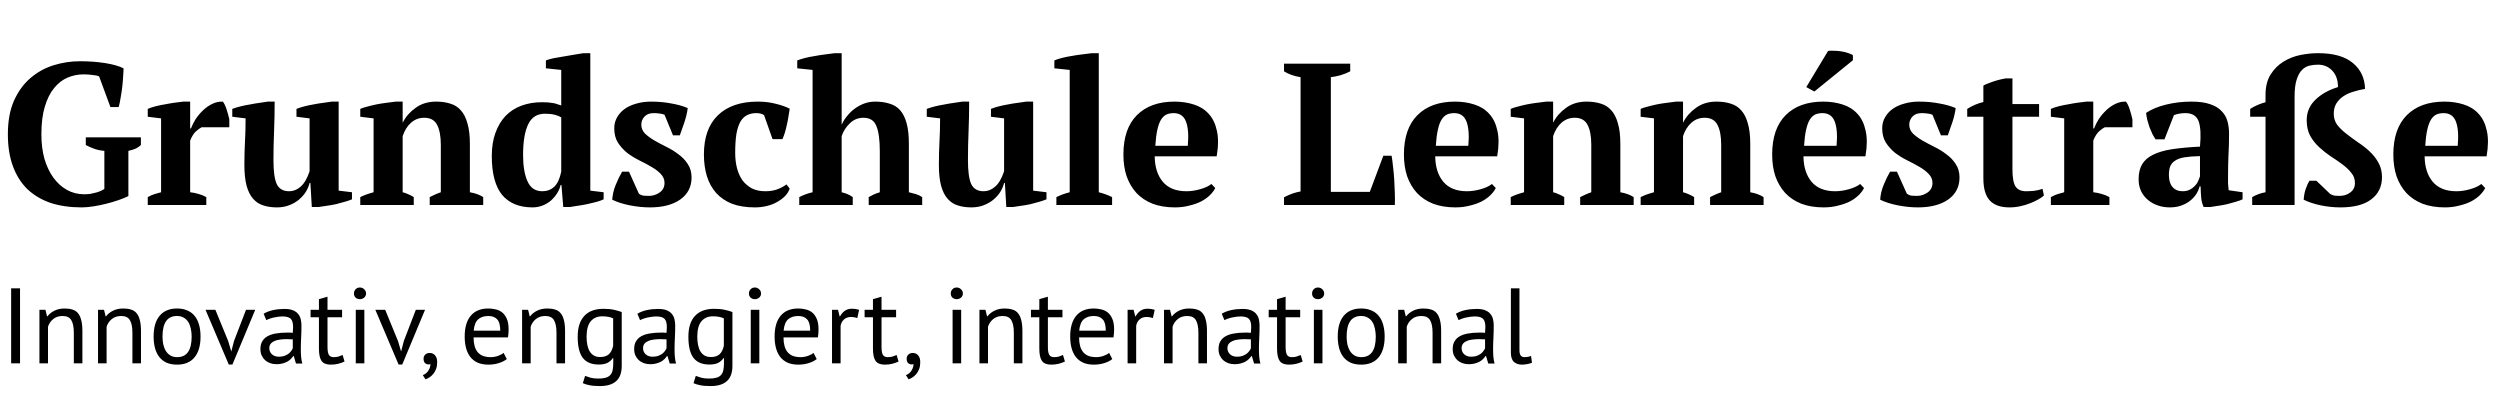
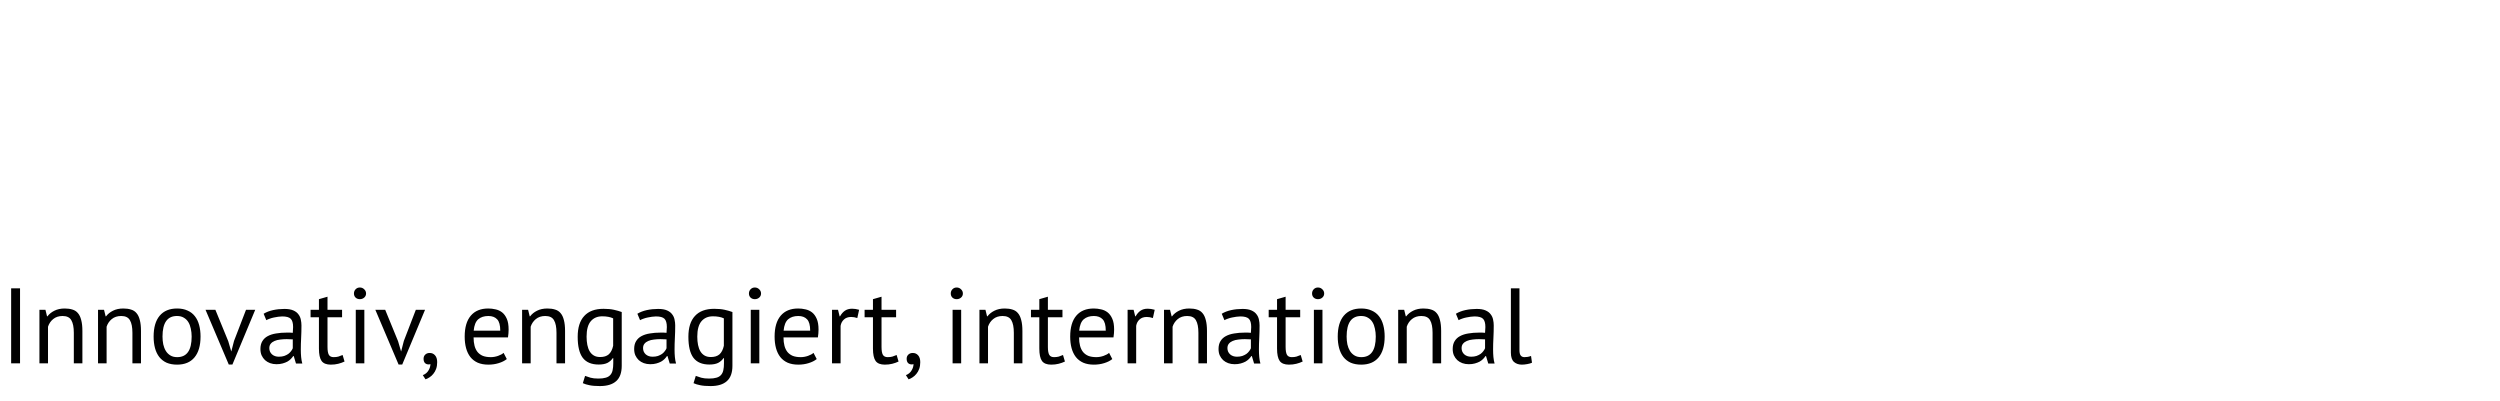
<svg xmlns="http://www.w3.org/2000/svg" width="805" height="129" viewBox="0 0 805 129" fill="none">
-   <path d="M41.34 63.14C40.473 63.573 39.412 64.007 38.155 64.44C36.898 64.873 35.577 65.263 34.19 65.61C32.803 65.957 31.417 66.238 30.03 66.455C28.643 66.672 27.408 66.78 26.325 66.78C22.598 66.78 19.262 66.303 16.315 65.35C13.412 64.353 10.92 62.88 8.84 60.93C6.803 58.937 5.243 56.467 4.16 53.52C3.077 50.573 2.535 47.15 2.535 43.25C2.535 39.003 3.185 35.407 4.485 32.46C5.828 29.47 7.583 27.043 9.75 25.18C11.96 23.273 14.452 21.887 17.225 21.02C19.998 20.153 22.837 19.72 25.74 19.72C28.6 19.72 31.287 19.915 33.8 20.305C36.313 20.695 38.307 21.258 39.78 21.995C39.78 22.645 39.737 23.49 39.65 24.53C39.607 25.527 39.52 26.61 39.39 27.78C39.26 28.95 39.087 30.12 38.87 31.29C38.697 32.46 38.48 33.522 38.22 34.475H35.555L31.915 24.595C31.438 24.378 30.723 24.227 29.77 24.14C28.817 24.01 27.863 23.945 26.91 23.945C25.133 23.945 23.422 24.292 21.775 24.985C20.128 25.678 18.677 26.805 17.42 28.365C16.163 29.882 15.167 31.875 14.43 34.345C13.693 36.772 13.325 39.74 13.325 43.25C13.325 46.11 13.65 48.732 14.3 51.115C14.993 53.455 15.947 55.47 17.16 57.16C18.373 58.85 19.825 60.172 21.515 61.125C23.205 62.078 25.068 62.555 27.105 62.555C27.755 62.555 28.427 62.512 29.12 62.425C29.813 62.295 30.463 62.143 31.07 61.97C31.677 61.797 32.197 61.602 32.63 61.385C33.107 61.168 33.432 60.973 33.605 60.8V48.58C32.478 48.493 31.417 48.277 30.42 47.93C29.423 47.583 28.492 47.172 27.625 46.695V44.225H45.37V46.695C44.98 47.085 44.46 47.453 43.81 47.8C43.16 48.103 42.337 48.363 41.34 48.58V63.14ZM64.934 40.975C64.414 41.235 63.807 41.668 63.114 42.275C62.421 42.882 61.792 43.878 61.229 45.265V61.905C62.096 61.992 62.962 62.165 63.829 62.425C64.696 62.642 65.562 62.988 66.429 63.465V66H47.579V63.465C48.359 63.032 49.096 62.707 49.789 62.49C50.482 62.273 51.176 62.078 51.869 61.905V38.115L47.579 37.595V35.06C48.272 34.757 49.117 34.475 50.114 34.215C51.154 33.955 52.216 33.738 53.299 33.565C54.382 33.348 55.422 33.175 56.419 33.045C57.459 32.915 58.326 32.807 59.019 32.72H61.229V41.365H61.489C61.836 40.412 62.334 39.415 62.984 38.375C63.677 37.335 64.479 36.382 65.389 35.515C66.299 34.648 67.296 33.955 68.379 33.435C69.462 32.915 70.589 32.677 71.759 32.72C72.236 33.327 72.647 34.193 72.994 35.32C73.341 36.403 73.622 37.443 73.839 38.44V40.975H64.934ZM78.692 53.13C78.692 50.4 78.757 47.865 78.887 45.525C79.017 43.185 79.082 40.715 79.082 38.115L74.792 37.595V35.06C75.486 34.8 76.331 34.54 77.327 34.28C78.367 34.02 79.429 33.803 80.512 33.63C81.596 33.413 82.635 33.24 83.632 33.11C84.672 32.937 85.539 32.807 86.232 32.72H88.442C88.442 35.97 88.377 39.177 88.247 42.34C88.117 45.46 88.052 48.537 88.052 51.57C88.052 55.123 88.399 57.68 89.092 59.24C89.829 60.8 91.172 61.58 93.122 61.58C94.466 61.58 95.701 61.082 96.827 60.085C97.997 59.045 98.951 57.398 99.687 55.145V38.115L95.462 37.595V35.06C96.112 34.8 96.914 34.54 97.867 34.28C98.864 34.02 99.882 33.803 100.922 33.63C102.005 33.413 103.067 33.24 104.107 33.11C105.147 32.937 106.057 32.807 106.837 32.72H109.047V61.385L113.337 61.905V64.18C112.73 64.44 111.972 64.7 111.062 64.96C110.152 65.22 109.199 65.48 108.202 65.74C107.205 65.957 106.209 66.13 105.212 66.26C104.259 66.433 103.392 66.563 102.612 66.65H100.402L99.947 58.915H99.687C99.471 59.825 99.081 60.757 98.517 61.71C97.954 62.62 97.217 63.465 96.307 64.245C95.441 64.982 94.4 65.588 93.187 66.065C91.974 66.542 90.63 66.78 89.157 66.78C87.51 66.78 86.037 66.563 84.737 66.13C83.481 65.74 82.397 65.025 81.487 63.985C80.577 62.945 79.884 61.558 79.407 59.825C78.93 58.048 78.692 55.817 78.692 53.13ZM155.592 66H138.367V63.465C138.93 63.162 139.472 62.902 139.992 62.685C140.555 62.425 141.205 62.165 141.942 61.905V46.63C141.942 43.9 141.552 41.777 140.772 40.26C139.992 38.7 138.605 37.92 136.612 37.92C134.965 37.92 133.535 38.462 132.322 39.545C131.152 40.585 130.263 42.015 129.657 43.835V61.905C130.35 62.078 130.957 62.295 131.477 62.555C132.04 62.772 132.625 63.075 133.232 63.465V66H116.007V63.465C117.09 62.902 118.52 62.382 120.297 61.905V38.115L116.007 37.595V35.06C116.57 34.8 117.307 34.562 118.217 34.345C119.127 34.085 120.102 33.847 121.142 33.63C122.225 33.413 123.308 33.24 124.392 33.11C125.518 32.937 126.537 32.807 127.447 32.72H129.657V39.415H129.722C130.632 37.595 131.997 36.035 133.817 34.735C135.637 33.392 137.847 32.72 140.447 32.72C142.137 32.72 143.653 32.937 144.997 33.37C146.34 33.76 147.467 34.475 148.377 35.515C149.33 36.555 150.045 37.963 150.522 39.74C151.042 41.473 151.302 43.683 151.302 46.37V61.905C153.035 62.208 154.465 62.728 155.592 63.465V66ZM180.523 59.565C180.306 60.518 179.916 61.428 179.353 62.295C178.789 63.162 178.118 63.942 177.338 64.635C176.558 65.285 175.669 65.805 174.673 66.195C173.676 66.585 172.614 66.78 171.488 66.78C167.198 66.78 163.926 65.437 161.673 62.75C159.463 60.02 158.358 55.86 158.358 50.27C158.358 47.41 158.748 44.918 159.528 42.795C160.308 40.628 161.391 38.808 162.778 37.335C164.208 35.862 165.919 34.757 167.913 34.02C169.906 33.283 172.116 32.915 174.543 32.915C175.323 32.915 175.973 32.937 176.493 32.98C177.056 33.023 177.554 33.088 177.988 33.175C178.464 33.218 178.898 33.327 179.288 33.5C179.721 33.63 180.198 33.782 180.718 33.955V22.515L175.778 21.995V19.46C176.384 19.2 177.208 18.962 178.248 18.745C179.331 18.528 180.458 18.333 181.628 18.16C182.798 17.943 183.946 17.748 185.073 17.575C186.199 17.402 187.131 17.25 187.868 17.12H190.078V61.385L194.368 61.905V64.18C193.761 64.483 192.981 64.765 192.028 65.025C191.074 65.285 190.078 65.523 189.038 65.74C187.998 65.957 186.979 66.13 185.983 66.26C185.029 66.433 184.228 66.563 183.578 66.65H181.368L180.783 59.565H180.523ZM174.608 61.58C176.124 61.58 177.403 61.103 178.443 60.15C179.483 59.197 180.241 57.572 180.718 55.275V37.79C180.154 37.443 179.439 37.162 178.573 36.945C177.749 36.728 176.709 36.62 175.453 36.62C172.939 36.62 171.141 37.768 170.058 40.065C168.974 42.318 168.433 45.612 168.433 49.945C168.433 53.455 168.909 56.272 169.863 58.395C170.816 60.518 172.398 61.58 174.608 61.58ZM213.974 58.915C213.974 57.788 213.562 56.813 212.739 55.99C211.959 55.167 210.962 54.408 209.749 53.715C208.579 53.022 207.279 52.328 205.849 51.635C204.462 50.942 203.162 50.14 201.949 49.23C200.779 48.277 199.782 47.172 198.959 45.915C198.179 44.658 197.789 43.12 197.789 41.3C197.789 40 198.092 38.83 198.699 37.79C199.306 36.707 200.129 35.797 201.169 35.06C202.209 34.323 203.444 33.76 204.874 33.37C206.347 32.937 207.929 32.72 209.619 32.72C211.959 32.72 214.126 32.915 216.119 33.305C218.156 33.652 219.932 34.15 221.449 34.8C221.276 36.187 220.929 37.682 220.409 39.285C219.889 40.845 219.391 42.275 218.914 43.575H216.704L213.974 36.945C213.454 36.728 212.912 36.598 212.349 36.555C211.786 36.468 211.157 36.425 210.464 36.425C209.164 36.425 208.167 36.815 207.474 37.595C206.824 38.332 206.499 39.177 206.499 40.13C206.499 41.213 206.889 42.167 207.669 42.99C208.492 43.77 209.489 44.507 210.659 45.2C211.872 45.893 213.172 46.587 214.559 47.28C215.989 47.973 217.289 48.775 218.459 49.685C219.672 50.552 220.669 51.592 221.449 52.805C222.272 54.018 222.684 55.47 222.684 57.16C222.684 60.15 221.471 62.512 219.044 64.245C216.617 65.935 213.367 66.78 209.294 66.78C207.214 66.78 205.069 66.563 202.859 66.13C200.649 65.697 198.742 65.09 197.139 64.31C197.226 62.75 197.594 61.168 198.244 59.565C198.894 57.962 199.587 56.532 200.324 55.275H202.534L205.719 62.36C206.196 62.707 206.716 62.923 207.279 63.01C207.886 63.053 208.449 63.075 208.969 63.075C210.226 63.075 211.374 62.707 212.414 61.97C213.454 61.233 213.974 60.215 213.974 58.915ZM254.284 60.735C253.98 61.602 253.482 62.403 252.789 63.14C252.095 63.833 251.25 64.462 250.254 65.025C249.3 65.588 248.195 66.022 246.939 66.325C245.725 66.628 244.447 66.78 243.104 66.78C240.244 66.78 237.774 66.39 235.694 65.61C233.657 64.787 231.967 63.638 230.624 62.165C229.28 60.648 228.284 58.85 227.634 56.77C226.984 54.647 226.659 52.307 226.659 49.75C226.659 44.247 228.154 40.043 231.144 37.14C234.177 34.193 238.467 32.72 244.014 32.72C246.137 32.72 248.087 32.958 249.864 33.435C251.64 33.868 253.114 34.388 254.284 34.995C254.197 35.732 254.067 36.555 253.894 37.465C253.764 38.332 253.59 39.22 253.374 40.13C253.2 40.997 252.984 41.863 252.724 42.73C252.464 43.553 252.204 44.247 251.944 44.81H248.759L246.029 37.075C245.725 36.858 245.4 36.707 245.054 36.62C244.707 36.49 244.187 36.425 243.494 36.425C242.367 36.425 241.392 36.642 240.569 37.075C239.745 37.465 239.03 38.158 238.424 39.155C237.86 40.152 237.427 41.473 237.124 43.12C236.864 44.767 236.734 46.803 236.734 49.23C236.734 51.007 236.929 52.653 237.319 54.17C237.709 55.643 238.294 56.943 239.074 58.07C239.897 59.153 240.915 60.02 242.129 60.67C243.342 61.277 244.772 61.58 246.419 61.58C247.935 61.58 249.257 61.363 250.384 60.93C251.51 60.497 252.464 59.977 253.244 59.37L254.284 60.735ZM296.948 66H279.723V63.465C280.243 63.162 280.785 62.88 281.348 62.62C281.911 62.36 282.561 62.122 283.298 61.905V48.775C283.298 45.048 282.93 42.318 282.193 40.585C281.5 38.808 280.113 37.92 278.033 37.92C276.3 37.92 274.826 38.527 273.613 39.74C272.4 40.91 271.533 42.275 271.013 43.835V61.905C271.706 62.078 272.313 62.273 272.833 62.49C273.396 62.707 273.981 63.032 274.588 63.465V66H257.363V63.465C258.706 62.772 260.136 62.252 261.653 61.905V22.515L256.713 21.995V19.46C257.363 19.2 258.186 18.94 259.183 18.68C260.223 18.42 261.306 18.203 262.433 18.03C263.56 17.813 264.686 17.64 265.813 17.51C266.94 17.337 267.936 17.207 268.803 17.12H271.013V40.065H271.078C271.511 39.068 272.096 38.137 272.833 37.27C273.57 36.36 274.393 35.58 275.303 34.93C276.256 34.237 277.275 33.695 278.358 33.305C279.441 32.915 280.59 32.72 281.803 32.72C283.536 32.72 285.075 32.937 286.418 33.37C287.805 33.76 288.953 34.475 289.863 35.515C290.773 36.555 291.466 37.963 291.943 39.74C292.42 41.473 292.658 43.683 292.658 46.37V61.905C293.395 62.078 294.131 62.273 294.868 62.49C295.605 62.707 296.298 63.032 296.948 63.465V66ZM302.32 53.13C302.32 50.4 302.385 47.865 302.515 45.525C302.645 43.185 302.71 40.715 302.71 38.115L298.42 37.595V35.06C299.113 34.8 299.958 34.54 300.955 34.28C301.995 34.02 303.057 33.803 304.14 33.63C305.223 33.413 306.263 33.24 307.26 33.11C308.3 32.937 309.167 32.807 309.86 32.72H312.07C312.07 35.97 312.005 39.177 311.875 42.34C311.745 45.46 311.68 48.537 311.68 51.57C311.68 55.123 312.027 57.68 312.72 59.24C313.457 60.8 314.8 61.58 316.75 61.58C318.093 61.58 319.328 61.082 320.455 60.085C321.625 59.045 322.578 57.398 323.315 55.145V38.115L319.09 37.595V35.06C319.74 34.8 320.542 34.54 321.495 34.28C322.492 34.02 323.51 33.803 324.55 33.63C325.633 33.413 326.695 33.24 327.735 33.11C328.775 32.937 329.685 32.807 330.465 32.72H332.675V61.385L336.965 61.905V64.18C336.358 64.44 335.6 64.7 334.69 64.96C333.78 65.22 332.827 65.48 331.83 65.74C330.833 65.957 329.837 66.13 328.84 66.26C327.887 66.433 327.02 66.563 326.24 66.65H324.03L323.575 58.915H323.315C323.098 59.825 322.708 60.757 322.145 61.71C321.582 62.62 320.845 63.465 319.935 64.245C319.068 64.982 318.028 65.588 316.815 66.065C315.602 66.542 314.258 66.78 312.785 66.78C311.138 66.78 309.665 66.563 308.365 66.13C307.108 65.74 306.025 65.025 305.115 63.985C304.205 62.945 303.512 61.558 303.035 59.825C302.558 58.048 302.32 55.817 302.32 53.13ZM358.095 66H340.155V63.465C341.585 62.772 343.015 62.252 344.445 61.905V22.515L339.505 21.995V19.46C340.068 19.2 340.848 18.94 341.845 18.68C342.841 18.42 343.903 18.203 345.03 18.03C346.2 17.813 347.348 17.64 348.475 17.51C349.645 17.337 350.685 17.207 351.595 17.12H353.805V61.905C355.235 62.252 356.665 62.772 358.095 63.465V66ZM391.312 60.54C390.965 61.277 390.402 62.035 389.622 62.815C388.885 63.552 387.953 64.223 386.827 64.83C385.743 65.393 384.465 65.848 382.992 66.195C381.562 66.585 380.002 66.78 378.312 66.78C375.625 66.78 373.242 66.39 371.162 65.61C369.082 64.787 367.348 63.638 365.962 62.165C364.575 60.648 363.513 58.85 362.777 56.77C362.083 54.69 361.737 52.35 361.737 49.75C361.737 44.203 363.188 39.978 366.092 37.075C368.995 34.172 373.025 32.72 378.182 32.72C380.392 32.72 382.45 33.023 384.357 33.63C386.307 34.237 387.91 35.233 389.167 36.62C390.467 38.007 391.355 39.827 391.832 42.08C392.352 44.333 392.33 47.085 391.767 50.335H371.812C371.855 53.758 372.722 56.488 374.412 58.525C376.145 60.562 378.68 61.58 382.017 61.58C383.447 61.58 384.92 61.363 386.437 60.93C387.997 60.497 389.21 59.933 390.077 59.24L391.312 60.54ZM377.922 36.425C377.055 36.425 376.275 36.577 375.582 36.88C374.932 37.183 374.347 37.747 373.827 38.57C373.35 39.35 372.96 40.433 372.657 41.82C372.353 43.163 372.137 44.875 372.007 46.955H382.472C382.775 43.575 382.58 40.975 381.887 39.155C381.193 37.335 379.872 36.425 377.922 36.425ZM413.453 20.5H434.773V22.97C433.863 23.447 432.845 23.858 431.718 24.205C430.635 24.508 429.573 24.725 428.533 24.855V61.775H441.078L445.433 50.14H448.098C448.272 51.137 448.423 52.307 448.553 53.65C448.727 54.993 448.857 56.402 448.943 57.875C449.03 59.348 449.095 60.8 449.138 62.23C449.182 63.66 449.182 64.917 449.138 66H413.453V63.53C414.45 63.01 415.382 62.598 416.248 62.295C417.158 61.992 418.003 61.775 418.783 61.645V24.855C416.66 24.508 414.883 23.88 413.453 22.97V20.5ZM481.639 60.54C481.292 61.277 480.729 62.035 479.949 62.815C479.212 63.552 478.28 64.223 477.154 64.83C476.07 65.393 474.792 65.848 473.319 66.195C471.889 66.585 470.329 66.78 468.639 66.78C465.952 66.78 463.569 66.39 461.489 65.61C459.409 64.787 457.675 63.638 456.289 62.165C454.902 60.648 453.84 58.85 453.104 56.77C452.41 54.69 452.064 52.35 452.064 49.75C452.064 44.203 453.515 39.978 456.419 37.075C459.322 34.172 463.352 32.72 468.509 32.72C470.719 32.72 472.777 33.023 474.684 33.63C476.634 34.237 478.237 35.233 479.494 36.62C480.794 38.007 481.682 39.827 482.159 42.08C482.679 44.333 482.657 47.085 482.094 50.335H462.139C462.182 53.758 463.049 56.488 464.739 58.525C466.472 60.562 469.007 61.58 472.344 61.58C473.774 61.58 475.247 61.363 476.764 60.93C478.324 60.497 479.537 59.933 480.404 59.24L481.639 60.54ZM468.249 36.425C467.382 36.425 466.602 36.577 465.909 36.88C465.259 37.183 464.674 37.747 464.154 38.57C463.677 39.35 463.287 40.433 462.984 41.82C462.68 43.163 462.464 44.875 462.334 46.955H472.799C473.102 43.575 472.907 40.975 472.214 39.155C471.52 37.335 470.199 36.425 468.249 36.425ZM526.041 66H508.816V63.465C509.379 63.162 509.921 62.902 510.441 62.685C511.004 62.425 511.654 62.165 512.391 61.905V46.63C512.391 43.9 512.001 41.777 511.221 40.26C510.441 38.7 509.054 37.92 507.061 37.92C505.414 37.92 503.984 38.462 502.771 39.545C501.601 40.585 500.713 42.015 500.106 43.835V61.905C500.799 62.078 501.406 62.295 501.926 62.555C502.489 62.772 503.074 63.075 503.681 63.465V66H486.456V63.465C487.539 62.902 488.969 62.382 490.746 61.905V38.115L486.456 37.595V35.06C487.019 34.8 487.756 34.562 488.666 34.345C489.576 34.085 490.551 33.847 491.591 33.63C492.674 33.413 493.758 33.24 494.841 33.11C495.968 32.937 496.986 32.807 497.896 32.72H500.106V39.415H500.171C501.081 37.595 502.446 36.035 504.266 34.735C506.086 33.392 508.296 32.72 510.896 32.72C512.586 32.72 514.103 32.937 515.446 33.37C516.789 33.76 517.916 34.475 518.826 35.515C519.779 36.555 520.494 37.963 520.971 39.74C521.491 41.473 521.751 43.683 521.751 46.37V61.905C523.484 62.208 524.914 62.728 526.041 63.465V66ZM567.872 66H550.647V63.465C551.21 63.162 551.752 62.902 552.272 62.685C552.835 62.425 553.485 62.165 554.222 61.905V46.63C554.222 43.9 553.832 41.777 553.052 40.26C552.272 38.7 550.885 37.92 548.892 37.92C547.245 37.92 545.815 38.462 544.602 39.545C543.432 40.585 542.544 42.015 541.937 43.835V61.905C542.63 62.078 543.237 62.295 543.757 62.555C544.32 62.772 544.905 63.075 545.512 63.465V66H528.287V63.465C529.37 62.902 530.8 62.382 532.577 61.905V38.115L528.287 37.595V35.06C528.85 34.8 529.587 34.562 530.497 34.345C531.407 34.085 532.382 33.847 533.422 33.63C534.505 33.413 535.589 33.24 536.672 33.11C537.799 32.937 538.817 32.807 539.727 32.72H541.937V39.415H542.002C542.912 37.595 544.277 36.035 546.097 34.735C547.917 33.392 550.127 32.72 552.727 32.72C554.417 32.72 555.934 32.937 557.277 33.37C558.62 33.76 559.747 34.475 560.657 35.515C561.61 36.555 562.325 37.963 562.802 39.74C563.322 41.473 563.582 43.683 563.582 46.37V61.905C565.315 62.208 566.745 62.728 567.872 63.465V66ZM600.213 60.54C599.866 61.277 599.303 62.035 598.523 62.815C597.786 63.552 596.855 64.223 595.728 64.83C594.645 65.393 593.366 65.848 591.893 66.195C590.463 66.585 588.903 66.78 587.213 66.78C584.526 66.78 582.143 66.39 580.063 65.61C577.983 64.787 576.25 63.638 574.863 62.165C573.476 60.648 572.415 58.85 571.678 56.77C570.985 54.69 570.638 52.35 570.638 49.75C570.638 44.203 572.09 39.978 574.993 37.075C577.896 34.172 581.926 32.72 587.083 32.72C589.293 32.72 591.351 33.023 593.258 33.63C595.208 34.237 596.811 35.233 598.068 36.62C599.368 38.007 600.256 39.827 600.733 42.08C601.253 44.333 601.231 47.085 600.668 50.335H580.713C580.756 53.758 581.623 56.488 583.313 58.525C585.046 60.562 587.581 61.58 590.918 61.58C592.348 61.58 593.821 61.363 595.338 60.93C596.898 60.497 598.111 59.933 598.978 59.24L600.213 60.54ZM586.823 36.425C585.956 36.425 585.176 36.577 584.483 36.88C583.833 37.183 583.248 37.747 582.728 38.57C582.251 39.35 581.861 40.433 581.558 41.82C581.255 43.163 581.038 44.875 580.908 46.955H591.373C591.676 43.575 591.481 40.975 590.788 39.155C590.095 37.335 588.773 36.425 586.823 36.425ZM588.643 16.405C588.99 16.318 589.553 16.297 590.333 16.34C591.156 16.34 592.001 16.405 592.868 16.535C593.735 16.665 594.515 16.86 595.208 17.12C595.945 17.337 596.421 17.575 596.638 17.835V19.395L584.223 29.47L581.623 28.04L588.643 16.405ZM622.255 58.915C622.255 57.788 621.843 56.813 621.02 55.99C620.24 55.167 619.243 54.408 618.03 53.715C616.86 53.022 615.56 52.328 614.13 51.635C612.743 50.942 611.443 50.14 610.23 49.23C609.06 48.277 608.063 47.172 607.24 45.915C606.46 44.658 606.07 43.12 606.07 41.3C606.07 40 606.373 38.83 606.98 37.79C607.587 36.707 608.41 35.797 609.45 35.06C610.49 34.323 611.725 33.76 613.155 33.37C614.628 32.937 616.21 32.72 617.9 32.72C620.24 32.72 622.407 32.915 624.4 33.305C626.437 33.652 628.213 34.15 629.73 34.8C629.557 36.187 629.21 37.682 628.69 39.285C628.17 40.845 627.672 42.275 627.195 43.575H624.985L622.255 36.945C621.735 36.728 621.193 36.598 620.63 36.555C620.067 36.468 619.438 36.425 618.745 36.425C617.445 36.425 616.448 36.815 615.755 37.595C615.105 38.332 614.78 39.177 614.78 40.13C614.78 41.213 615.17 42.167 615.95 42.99C616.773 43.77 617.77 44.507 618.94 45.2C620.153 45.893 621.453 46.587 622.84 47.28C624.27 47.973 625.57 48.775 626.74 49.685C627.953 50.552 628.95 51.592 629.73 52.805C630.553 54.018 630.965 55.47 630.965 57.16C630.965 60.15 629.752 62.512 627.325 64.245C624.898 65.935 621.648 66.78 617.575 66.78C615.495 66.78 613.35 66.563 611.14 66.13C608.93 65.697 607.023 65.09 605.42 64.31C605.507 62.75 605.875 61.168 606.525 59.565C607.175 57.962 607.868 56.532 608.605 55.275H610.815L614 62.36C614.477 62.707 614.997 62.923 615.56 63.01C616.167 63.053 616.73 63.075 617.25 63.075C618.507 63.075 619.655 62.707 620.695 61.97C621.735 61.233 622.255 60.215 622.255 58.915ZM633.445 35.06C635.091 34.02 636.825 33.283 638.645 32.85V27.585C638.991 27.325 639.836 26.957 641.18 26.48C642.566 25.96 644.105 25.548 645.795 25.245H648.005V33.5H656.585V37.595H648.005V54.43C648.005 57.117 648.33 58.98 648.98 60.02C649.673 61.06 650.8 61.58 652.36 61.58C653.14 61.58 654.006 61.537 654.96 61.45C655.956 61.32 656.866 61.103 657.69 60.8L658.145 62.945C657.755 63.335 657.17 63.747 656.39 64.18C655.653 64.613 654.786 65.025 653.79 65.415C652.836 65.805 651.775 66.13 650.605 66.39C649.478 66.65 648.286 66.78 647.03 66.78C644.213 66.78 642.111 66.043 640.725 64.57C639.338 63.097 638.645 60.713 638.645 57.42V37.595H633.445V35.06ZM677.737 40.975C677.217 41.235 676.61 41.668 675.917 42.275C675.223 42.882 674.595 43.878 674.032 45.265V61.905C674.898 61.992 675.765 62.165 676.632 62.425C677.498 62.642 678.365 62.988 679.232 63.465V66H660.382V63.465C661.162 63.032 661.898 62.707 662.592 62.49C663.285 62.273 663.978 62.078 664.672 61.905V38.115L660.382 37.595V35.06C661.075 34.757 661.92 34.475 662.917 34.215C663.957 33.955 665.018 33.738 666.102 33.565C667.185 33.348 668.225 33.175 669.222 33.045C670.262 32.915 671.128 32.807 671.822 32.72H674.032V41.365H674.292C674.638 40.412 675.137 39.415 675.787 38.375C676.48 37.335 677.282 36.382 678.192 35.515C679.102 34.648 680.098 33.955 681.182 33.435C682.265 32.915 683.392 32.677 684.562 32.72C685.038 33.327 685.45 34.193 685.797 35.32C686.143 36.403 686.425 37.443 686.642 38.44V40.975H677.737ZM717.43 56.575C717.43 57.528 717.43 58.352 717.43 59.045C717.473 59.738 717.538 60.475 717.625 61.255L722.11 61.905V64.18C721.59 64.44 720.875 64.7 719.965 64.96C719.098 65.22 718.167 65.48 717.17 65.74C716.217 65.957 715.263 66.13 714.31 66.26C713.357 66.433 712.512 66.563 711.775 66.65H709.565C709.132 65.653 708.872 64.657 708.785 63.66C708.698 62.663 708.633 61.45 708.59 60.02H708.265C708.048 60.887 707.68 61.732 707.16 62.555C706.64 63.335 705.968 64.05 705.145 64.7C704.365 65.307 703.433 65.805 702.35 66.195C701.267 66.585 700.053 66.78 698.71 66.78C697.28 66.78 695.958 66.563 694.745 66.13C693.532 65.697 692.47 65.09 691.56 64.31C690.65 63.53 689.935 62.598 689.415 61.515C688.895 60.388 688.635 59.132 688.635 57.745C688.635 55.795 689.003 54.192 689.74 52.935C690.477 51.678 691.625 50.66 693.185 49.88C694.788 49.057 696.825 48.45 699.295 48.06C701.808 47.67 704.842 47.388 708.395 47.215C708.742 43.488 708.59 40.758 707.94 39.025C707.29 37.292 705.882 36.425 703.715 36.425C702.372 36.425 701.137 36.642 700.01 37.075L696.955 44.875H694.095C693.748 44.355 693.402 43.77 693.055 43.12C692.752 42.427 692.448 41.712 692.145 40.975C691.885 40.195 691.647 39.415 691.43 38.635C691.257 37.855 691.127 37.097 691.04 36.36C692.687 35.233 694.81 34.345 697.41 33.695C700.01 33.045 702.762 32.72 705.665 32.72C708.135 32.72 710.15 33.002 711.71 33.565C713.27 34.085 714.483 34.822 715.35 35.775C716.26 36.685 716.888 37.768 717.235 39.025C717.582 40.282 717.755 41.625 717.755 43.055C717.755 45.655 717.69 48.017 717.56 50.14C717.473 52.22 717.43 54.365 717.43 56.575ZM702.805 61.58C703.715 61.58 704.495 61.407 705.145 61.06C705.795 60.713 706.337 60.302 706.77 59.825C707.247 59.348 707.593 58.828 707.81 58.265C708.07 57.702 708.265 57.203 708.395 56.77V50.27C706.358 50.313 704.69 50.443 703.39 50.66C702.09 50.877 701.072 51.245 700.335 51.765C699.598 52.242 699.078 52.87 698.775 53.65C698.515 54.387 698.385 55.297 698.385 56.38C698.385 58.027 698.775 59.305 699.555 60.215C700.335 61.125 701.418 61.58 702.805 61.58ZM752.832 28.04C752.832 25.83 752.225 24.075 751.012 22.775C749.798 21.475 748.26 20.825 746.397 20.825C745.443 20.825 744.512 20.933 743.602 21.15C742.692 21.367 741.89 21.843 741.197 22.58C740.503 23.273 739.94 24.313 739.507 25.7C739.073 27.043 738.857 28.842 738.857 31.095V66H725.207V63.465C726.55 62.685 727.98 62.165 729.497 61.905V37.595H724.557V35.06C726.073 34.107 727.72 33.392 729.497 32.915V30.64C729.497 27.953 730.038 25.743 731.122 24.01C732.248 22.233 733.635 20.847 735.282 19.85C736.972 18.81 738.792 18.095 740.742 17.705C742.735 17.315 744.62 17.12 746.397 17.12C751.38 17.12 755.128 18.182 757.642 20.305C760.155 22.385 761.455 25.158 761.542 28.625C760.242 28.842 758.985 29.145 757.772 29.535C756.558 29.882 755.475 30.38 754.522 31.03C753.612 31.637 752.875 32.395 752.312 33.305C751.748 34.215 751.467 35.32 751.467 36.62C751.467 37.963 751.835 39.155 752.572 40.195C753.352 41.192 754.327 42.145 755.497 43.055C756.667 43.965 757.902 44.875 759.202 45.785C760.545 46.652 761.802 47.627 762.972 48.71C764.142 49.793 765.095 51.007 765.832 52.35C766.612 53.693 767.002 55.253 767.002 57.03C767.002 60.063 765.853 62.447 763.557 64.18C761.303 65.913 757.988 66.78 753.612 66.78C751.532 66.78 749.43 66.563 747.307 66.13C745.227 65.697 743.385 65.09 741.782 64.31C741.868 63.01 742.085 61.862 742.432 60.865C742.778 59.825 743.19 58.937 743.667 58.2H745.877L750.362 62.49C750.838 62.75 751.315 62.923 751.792 63.01C752.268 63.053 752.767 63.075 753.287 63.075C754.673 63.075 755.843 62.707 756.797 61.97C757.793 61.233 758.292 60.215 758.292 58.915C758.292 57.658 757.902 56.575 757.122 55.665C756.385 54.712 755.432 53.802 754.262 52.935C753.092 52.068 751.835 51.202 750.492 50.335C749.192 49.468 747.957 48.493 746.787 47.41C745.617 46.327 744.642 45.092 743.862 43.705C743.125 42.318 742.757 40.65 742.757 38.7C742.757 36.1 743.688 33.912 745.552 32.135C747.415 30.315 749.842 28.95 752.832 28.04ZM800.228 60.54C799.881 61.277 799.318 62.035 798.538 62.815C797.801 63.552 796.869 64.223 795.743 64.83C794.659 65.393 793.381 65.848 791.908 66.195C790.478 66.585 788.918 66.78 787.228 66.78C784.541 66.78 782.158 66.39 780.078 65.61C777.998 64.787 776.264 63.638 774.878 62.165C773.491 60.648 772.429 58.85 771.693 56.77C770.999 54.69 770.653 52.35 770.653 49.75C770.653 44.203 772.104 39.978 775.008 37.075C777.911 34.172 781.941 32.72 787.098 32.72C789.308 32.72 791.366 33.023 793.273 33.63C795.223 34.237 796.826 35.233 798.083 36.62C799.383 38.007 800.271 39.827 800.748 42.08C801.268 44.333 801.246 47.085 800.683 50.335H780.728C780.771 53.758 781.638 56.488 783.328 58.525C785.061 60.562 787.596 61.58 790.933 61.58C792.363 61.58 793.836 61.363 795.353 60.93C796.913 60.497 798.126 59.933 798.993 59.24L800.228 60.54ZM786.838 36.425C785.971 36.425 785.191 36.577 784.498 36.88C783.848 37.183 783.263 37.747 782.743 38.57C782.266 39.35 781.876 40.433 781.573 41.82C781.269 43.163 781.053 44.875 780.923 46.955H791.388C791.691 43.575 791.496 40.975 790.803 39.155C790.109 37.335 788.788 36.425 786.838 36.425Z" fill="black" />
  <path d="M3.588 92.85H6.452V117H3.588V92.85ZM23.771 117V107.167C23.771 105.373 23.506 104.028 22.977 103.131C22.471 102.211 21.529 101.751 20.148 101.751C18.93 101.751 17.918 102.084 17.113 102.751C16.331 103.395 15.778 104.212 15.457 105.201V117H12.697V99.75H14.629L15.146 101.854H15.284C15.836 101.118 16.572 100.52 17.492 100.06C18.435 99.578 19.55 99.336 20.838 99.336C21.782 99.336 22.61 99.451 23.323 99.681C24.035 99.888 24.622 100.267 25.082 100.819C25.565 101.371 25.922 102.119 26.151 103.062C26.404 103.982 26.531 105.155 26.531 106.581V117H23.771ZM42.638 117V107.167C42.638 105.373 42.374 104.028 41.845 103.131C41.339 102.211 40.396 101.751 39.016 101.751C37.797 101.751 36.785 102.084 35.98 102.751C35.198 103.395 34.646 104.212 34.324 105.201V117H31.564V99.75H33.496L34.013 101.854H34.151C34.703 101.118 35.439 100.52 36.359 100.06C37.302 99.578 38.418 99.336 39.706 99.336C40.649 99.336 41.477 99.451 42.19 99.681C42.903 99.888 43.489 100.267 43.949 100.819C44.432 101.371 44.789 102.119 45.019 103.062C45.272 103.982 45.398 105.155 45.398 106.581V117H42.638ZM49.465 108.375C49.465 105.454 50.109 103.223 51.397 101.682C52.708 100.118 54.582 99.336 57.02 99.336C58.308 99.336 59.424 99.555 60.367 99.992C61.333 100.405 62.126 101.015 62.747 101.82C63.368 102.602 63.828 103.556 64.127 104.683C64.426 105.787 64.576 107.018 64.576 108.375C64.576 111.296 63.92 113.538 62.609 115.102C61.321 116.643 59.458 117.414 57.02 117.414C55.732 117.414 54.605 117.207 53.639 116.793C52.696 116.356 51.914 115.746 51.293 114.964C50.672 114.159 50.212 113.205 49.913 112.101C49.614 110.974 49.465 109.732 49.465 108.375ZM52.328 108.375C52.328 109.249 52.409 110.088 52.57 110.893C52.754 111.698 53.03 112.4 53.398 112.998C53.766 113.596 54.249 114.079 54.847 114.447C55.445 114.815 56.169 114.999 57.02 114.999C60.148 115.022 61.712 112.814 61.712 108.375C61.712 107.478 61.62 106.627 61.436 105.822C61.275 105.017 61.011 104.315 60.643 103.717C60.275 103.119 59.792 102.648 59.194 102.303C58.596 101.935 57.871 101.751 57.02 101.751C53.892 101.728 52.328 103.936 52.328 108.375ZM73.491 109.858L74.457 113.136H74.492L75.354 109.789L79.218 99.75H82.185L74.837 117.38H73.664L66.177 99.75H69.351L73.491 109.858ZM84.891 101.026C85.765 100.497 86.777 100.106 87.927 99.853C89.1 99.6 90.319 99.474 91.584 99.474C92.78 99.474 93.734 99.635 94.447 99.957C95.183 100.279 95.735 100.704 96.103 101.233C96.494 101.739 96.747 102.303 96.862 102.924C97 103.545 97.069 104.166 97.069 104.787C97.069 106.167 97.035 107.512 96.966 108.823C96.897 110.134 96.862 111.376 96.862 112.549C96.862 113.4 96.897 114.205 96.966 114.964C97.035 115.723 97.161 116.425 97.345 117.069H95.31L94.585 114.654H94.413C94.206 114.976 93.941 115.298 93.619 115.62C93.32 115.919 92.952 116.195 92.515 116.448C92.078 116.678 91.572 116.873 90.997 117.035C90.422 117.196 89.767 117.276 89.031 117.276C88.295 117.276 87.605 117.161 86.961 116.931C86.34 116.701 85.799 116.379 85.339 115.965C84.879 115.528 84.511 115.01 84.235 114.412C83.982 113.814 83.856 113.136 83.856 112.377C83.856 111.365 84.063 110.525 84.477 109.858C84.891 109.168 85.466 108.628 86.202 108.237C86.961 107.823 87.858 107.535 88.893 107.374C89.951 107.19 91.112 107.098 92.377 107.098C92.699 107.098 93.01 107.098 93.309 107.098C93.631 107.098 93.953 107.121 94.275 107.167C94.344 106.477 94.378 105.856 94.378 105.304C94.378 104.039 94.125 103.154 93.619 102.648C93.113 102.142 92.193 101.889 90.859 101.889C90.468 101.889 90.043 101.923 89.583 101.992C89.146 102.038 88.686 102.119 88.203 102.234C87.743 102.326 87.294 102.452 86.857 102.613C86.443 102.751 86.075 102.912 85.753 103.096L84.891 101.026ZM89.79 114.861C90.434 114.861 91.009 114.78 91.515 114.619C92.021 114.435 92.458 114.217 92.826 113.964C93.194 113.688 93.493 113.389 93.723 113.067C93.976 112.745 94.16 112.434 94.275 112.135V109.272C93.953 109.249 93.619 109.237 93.274 109.237C92.952 109.214 92.63 109.203 92.308 109.203C91.595 109.203 90.894 109.249 90.204 109.341C89.537 109.41 88.939 109.559 88.41 109.789C87.904 109.996 87.49 110.295 87.168 110.686C86.869 111.054 86.719 111.526 86.719 112.101C86.719 112.906 87.007 113.573 87.582 114.102C88.157 114.608 88.893 114.861 89.79 114.861ZM100.005 99.75H102.696V96.335L105.456 95.541V99.75H110.148V102.165H105.456V111.721C105.456 112.917 105.605 113.768 105.904 114.274C106.203 114.757 106.709 114.999 107.422 114.999C108.02 114.999 108.526 114.941 108.94 114.826C109.354 114.688 109.814 114.516 110.32 114.309L110.941 116.413C110.32 116.712 109.642 116.954 108.906 117.138C108.17 117.322 107.376 117.414 106.525 117.414C105.122 117.414 104.133 117.023 103.558 116.241C102.983 115.436 102.696 114.102 102.696 112.239V102.165H100.005V99.75ZM114.559 99.75H117.319V117H114.559V99.75ZM113.973 94.506C113.973 93.977 114.145 93.528 114.49 93.16C114.858 92.769 115.318 92.574 115.87 92.574C116.422 92.574 116.894 92.769 117.285 93.16C117.676 93.528 117.871 93.977 117.871 94.506C117.871 95.035 117.676 95.472 117.285 95.817C116.894 96.162 116.422 96.335 115.87 96.335C115.318 96.335 114.858 96.162 114.49 95.817C114.145 95.472 113.973 95.035 113.973 94.506ZM128.172 109.858L129.138 113.136H129.173L130.035 109.789L133.899 99.75H136.866L129.518 117.38H128.345L120.858 99.75H124.032L128.172 109.858ZM136.389 115.516C136.389 114.964 136.573 114.516 136.941 114.171C137.309 113.826 137.78 113.653 138.355 113.653C139.068 113.653 139.643 113.906 140.08 114.412C140.54 114.918 140.77 115.654 140.77 116.62C140.77 117.448 140.655 118.173 140.425 118.794C140.195 119.415 139.896 119.944 139.528 120.381C139.16 120.841 138.758 121.209 138.321 121.485C137.884 121.784 137.447 122.003 137.01 122.141L136.147 120.795C136.975 120.473 137.585 119.967 137.976 119.277C138.39 118.61 138.597 117.932 138.597 117.242C138.39 117.311 138.194 117.345 138.01 117.345C137.55 117.345 137.159 117.196 136.837 116.896C136.538 116.574 136.389 116.114 136.389 115.516ZM163.188 115.62C162.498 116.172 161.624 116.609 160.566 116.931C159.531 117.253 158.427 117.414 157.254 117.414C155.943 117.414 154.804 117.207 153.838 116.793C152.872 116.356 152.079 115.746 151.458 114.964C150.837 114.159 150.377 113.205 150.078 112.101C149.779 110.997 149.629 109.755 149.629 108.375C149.629 105.431 150.285 103.188 151.596 101.647C152.907 100.106 154.781 99.336 157.219 99.336C158.001 99.336 158.783 99.428 159.565 99.612C160.347 99.773 161.049 100.095 161.67 100.578C162.291 101.061 162.797 101.751 163.188 102.648C163.579 103.522 163.774 104.683 163.774 106.132C163.774 106.891 163.705 107.731 163.567 108.651H152.493C152.493 109.663 152.596 110.56 152.803 111.342C153.01 112.124 153.332 112.791 153.769 113.343C154.206 113.872 154.77 114.286 155.46 114.585C156.173 114.861 157.035 114.999 158.047 114.999C158.829 114.999 159.611 114.861 160.393 114.585C161.175 114.309 161.762 113.987 162.153 113.619L163.188 115.62ZM157.254 101.751C155.897 101.751 154.804 102.107 153.976 102.82C153.171 103.533 152.688 104.752 152.527 106.477H161.083C161.083 104.729 160.75 103.51 160.083 102.82C159.416 102.107 158.473 101.751 157.254 101.751ZM179.189 117V107.167C179.189 105.373 178.925 104.028 178.396 103.131C177.89 102.211 176.947 101.751 175.567 101.751C174.348 101.751 173.336 102.084 172.531 102.751C171.749 103.395 171.197 104.212 170.875 105.201V117H168.115V99.75H170.047L170.564 101.854H170.702C171.254 101.118 171.99 100.52 172.91 100.06C173.853 99.578 174.969 99.336 176.257 99.336C177.2 99.336 178.028 99.451 178.741 99.681C179.454 99.888 180.04 100.267 180.5 100.819C180.983 101.371 181.34 102.119 181.57 103.062C181.823 103.982 181.949 105.155 181.949 106.581V117H179.189ZM200.196 117.794C200.196 120.025 199.598 121.669 198.402 122.727C197.229 123.785 195.481 124.314 193.158 124.314C191.778 124.314 190.662 124.222 189.811 124.038C188.983 123.877 188.27 123.659 187.672 123.383L188.397 121.037C188.926 121.244 189.512 121.439 190.156 121.623C190.8 121.807 191.64 121.899 192.675 121.899C193.641 121.899 194.423 121.807 195.021 121.623C195.642 121.462 196.136 121.175 196.504 120.761C196.872 120.37 197.125 119.852 197.263 119.208C197.401 118.587 197.47 117.84 197.47 116.965V115.309H197.332C196.872 115.976 196.286 116.494 195.573 116.862C194.86 117.207 193.928 117.38 192.778 117.38C190.455 117.38 188.742 116.655 187.638 115.206C186.557 113.757 186.016 111.503 186.016 108.444C186.016 105.5 186.718 103.269 188.121 101.751C189.524 100.21 191.594 99.439 194.331 99.439C195.642 99.439 196.757 99.543 197.677 99.75C198.62 99.957 199.46 100.198 200.196 100.474V117.794ZM193.261 114.964C194.434 114.964 195.354 114.677 196.021 114.102C196.688 113.504 197.16 112.584 197.436 111.342V102.51C196.516 102.073 195.343 101.854 193.917 101.854C192.353 101.854 191.122 102.383 190.225 103.441C189.328 104.499 188.88 106.155 188.88 108.409C188.88 109.375 188.96 110.261 189.121 111.066C189.282 111.871 189.535 112.561 189.88 113.136C190.225 113.711 190.674 114.159 191.226 114.481C191.778 114.803 192.456 114.964 193.261 114.964ZM205.236 101.026C206.11 100.497 207.122 100.106 208.272 99.853C209.445 99.6 210.664 99.474 211.929 99.474C213.125 99.474 214.08 99.635 214.793 99.957C215.529 100.279 216.081 100.704 216.449 101.233C216.84 101.739 217.093 102.303 217.208 102.924C217.346 103.545 217.415 104.166 217.415 104.787C217.415 106.167 217.38 107.512 217.311 108.823C217.242 110.134 217.208 111.376 217.208 112.549C217.208 113.4 217.242 114.205 217.311 114.964C217.38 115.723 217.507 116.425 217.691 117.069H215.655L214.931 114.654H214.758C214.551 114.976 214.287 115.298 213.965 115.62C213.666 115.919 213.298 116.195 212.861 116.448C212.424 116.678 211.918 116.873 211.343 117.035C210.768 117.196 210.112 117.276 209.376 117.276C208.64 117.276 207.95 117.161 207.306 116.931C206.685 116.701 206.145 116.379 205.685 115.965C205.225 115.528 204.857 115.01 204.581 114.412C204.328 113.814 204.201 113.136 204.201 112.377C204.201 111.365 204.408 110.525 204.822 109.858C205.236 109.168 205.811 108.628 206.547 108.237C207.306 107.823 208.203 107.535 209.238 107.374C210.296 107.19 211.458 107.098 212.723 107.098C213.045 107.098 213.355 107.098 213.654 107.098C213.976 107.098 214.298 107.121 214.62 107.167C214.689 106.477 214.724 105.856 214.724 105.304C214.724 104.039 214.471 103.154 213.965 102.648C213.459 102.142 212.539 101.889 211.205 101.889C210.814 101.889 210.388 101.923 209.928 101.992C209.491 102.038 209.031 102.119 208.548 102.234C208.088 102.326 207.64 102.452 207.203 102.613C206.789 102.751 206.421 102.912 206.099 103.096L205.236 101.026ZM210.135 114.861C210.779 114.861 211.354 114.78 211.86 114.619C212.366 114.435 212.803 114.217 213.171 113.964C213.539 113.688 213.838 113.389 214.068 113.067C214.321 112.745 214.505 112.434 214.62 112.135V109.272C214.298 109.249 213.965 109.237 213.62 109.237C213.298 109.214 212.976 109.203 212.654 109.203C211.941 109.203 211.239 109.249 210.549 109.341C209.882 109.41 209.284 109.559 208.755 109.789C208.249 109.996 207.835 110.295 207.513 110.686C207.214 111.054 207.065 111.526 207.065 112.101C207.065 112.906 207.352 113.573 207.927 114.102C208.502 114.608 209.238 114.861 210.135 114.861ZM235.841 117.794C235.841 120.025 235.243 121.669 234.047 122.727C232.874 123.785 231.126 124.314 228.803 124.314C227.423 124.314 226.308 124.222 225.457 124.038C224.629 123.877 223.916 123.659 223.318 123.383L224.042 121.037C224.571 121.244 225.158 121.439 225.802 121.623C226.446 121.807 227.285 121.899 228.32 121.899C229.286 121.899 230.068 121.807 230.666 121.623C231.287 121.462 231.782 121.175 232.15 120.761C232.518 120.37 232.771 119.852 232.909 119.208C233.047 118.587 233.116 117.84 233.116 116.965V115.309H232.978C232.518 115.976 231.931 116.494 231.218 116.862C230.505 117.207 229.574 117.38 228.424 117.38C226.101 117.38 224.387 116.655 223.283 115.206C222.202 113.757 221.662 111.503 221.662 108.444C221.662 105.5 222.363 103.269 223.766 101.751C225.169 100.21 227.239 99.439 229.976 99.439C231.287 99.439 232.403 99.543 233.323 99.75C234.266 99.957 235.105 100.198 235.841 100.474V117.794ZM228.907 114.964C230.08 114.964 231 114.677 231.667 114.102C232.334 113.504 232.805 112.584 233.081 111.342V102.51C232.161 102.073 230.988 101.854 229.562 101.854C227.998 101.854 226.768 102.383 225.871 103.441C224.974 104.499 224.525 106.155 224.525 108.409C224.525 109.375 224.606 110.261 224.767 111.066C224.928 111.871 225.181 112.561 225.526 113.136C225.871 113.711 226.319 114.159 226.871 114.481C227.423 114.803 228.102 114.964 228.907 114.964ZM241.744 99.75H244.504V117H241.744V99.75ZM241.158 94.506C241.158 93.977 241.33 93.528 241.675 93.16C242.043 92.769 242.503 92.574 243.055 92.574C243.607 92.574 244.079 92.769 244.47 93.16C244.861 93.528 245.056 93.977 245.056 94.506C245.056 95.035 244.861 95.472 244.47 95.817C244.079 96.162 243.607 96.335 243.055 96.335C242.503 96.335 242.043 96.162 241.675 95.817C241.33 95.472 241.158 95.035 241.158 94.506ZM262.982 115.62C262.292 116.172 261.418 116.609 260.36 116.931C259.325 117.253 258.221 117.414 257.048 117.414C255.737 117.414 254.598 117.207 253.632 116.793C252.666 116.356 251.873 115.746 251.252 114.964C250.631 114.159 250.171 113.205 249.872 112.101C249.573 110.997 249.423 109.755 249.423 108.375C249.423 105.431 250.079 103.188 251.39 101.647C252.701 100.106 254.575 99.336 257.013 99.336C257.795 99.336 258.577 99.428 259.359 99.612C260.141 99.773 260.843 100.095 261.464 100.578C262.085 101.061 262.591 101.751 262.982 102.648C263.373 103.522 263.568 104.683 263.568 106.132C263.568 106.891 263.499 107.731 263.361 108.651H252.287C252.287 109.663 252.39 110.56 252.597 111.342C252.804 112.124 253.126 112.791 253.563 113.343C254 113.872 254.564 114.286 255.254 114.585C255.967 114.861 256.829 114.999 257.841 114.999C258.623 114.999 259.405 114.861 260.187 114.585C260.969 114.309 261.556 113.987 261.947 113.619L262.982 115.62ZM257.048 101.751C255.691 101.751 254.598 102.107 253.77 102.82C252.965 103.533 252.482 104.752 252.321 106.477H260.877C260.877 104.729 260.544 103.51 259.877 102.82C259.21 102.107 258.267 101.751 257.048 101.751ZM276.051 102.406C275.361 102.176 274.705 102.061 274.084 102.061C273.095 102.061 272.313 102.337 271.738 102.889C271.163 103.418 270.807 104.097 270.669 104.925V117H267.909V99.75H269.841L270.358 101.854H270.496C270.933 101.072 271.451 100.474 272.049 100.06C272.67 99.624 273.452 99.405 274.395 99.405C275.062 99.405 275.809 99.52 276.637 99.75L276.051 102.406ZM278.401 99.75H281.092V96.335L283.852 95.541V99.75H288.544V102.165H283.852V111.721C283.852 112.917 284.001 113.768 284.3 114.274C284.599 114.757 285.105 114.999 285.818 114.999C286.416 114.999 286.922 114.941 287.336 114.826C287.75 114.688 288.21 114.516 288.716 114.309L289.337 116.413C288.716 116.712 288.038 116.954 287.302 117.138C286.566 117.322 285.772 117.414 284.921 117.414C283.518 117.414 282.529 117.023 281.954 116.241C281.379 115.436 281.092 114.102 281.092 112.239V102.165H278.401V99.75ZM291.942 115.516C291.942 114.964 292.126 114.516 292.494 114.171C292.862 113.826 293.333 113.653 293.908 113.653C294.621 113.653 295.196 113.906 295.633 114.412C296.093 114.918 296.323 115.654 296.323 116.62C296.323 117.448 296.208 118.173 295.978 118.794C295.748 119.415 295.449 119.944 295.081 120.381C294.713 120.841 294.311 121.209 293.874 121.485C293.437 121.784 293 122.003 292.563 122.141L291.7 120.795C292.528 120.473 293.138 119.967 293.529 119.277C293.943 118.61 294.15 117.932 294.15 117.242C293.943 117.311 293.747 117.345 293.563 117.345C293.103 117.345 292.712 117.196 292.39 116.896C292.091 116.574 291.942 116.114 291.942 115.516ZM306.735 99.75H309.495V117H306.735V99.75ZM306.149 94.506C306.149 93.977 306.321 93.528 306.666 93.16C307.034 92.769 307.494 92.574 308.046 92.574C308.598 92.574 309.07 92.769 309.461 93.16C309.852 93.528 310.047 93.977 310.047 94.506C310.047 95.035 309.852 95.472 309.461 95.817C309.07 96.162 308.598 96.335 308.046 96.335C307.494 96.335 307.034 96.162 306.666 95.817C306.321 95.472 306.149 95.035 306.149 94.506ZM326.455 117V107.167C326.455 105.373 326.19 104.028 325.661 103.131C325.155 102.211 324.212 101.751 322.832 101.751C321.613 101.751 320.601 102.084 319.796 102.751C319.014 103.395 318.462 104.212 318.14 105.201V117H315.38V99.75H317.312L317.83 101.854H317.968C318.52 101.118 319.256 100.52 320.176 100.06C321.119 99.578 322.234 99.336 323.522 99.336C324.465 99.336 325.293 99.451 326.006 99.681C326.719 99.888 327.306 100.267 327.766 100.819C328.249 101.371 328.605 102.119 328.835 103.062C329.088 103.982 329.215 105.155 329.215 106.581V117H326.455ZM331.97 99.75H334.661V96.335L337.421 95.541V99.75H342.113V102.165H337.421V111.721C337.421 112.917 337.571 113.768 337.87 114.274C338.169 114.757 338.675 114.999 339.388 114.999C339.986 114.999 340.492 114.941 340.906 114.826C341.32 114.688 341.78 114.516 342.286 114.309L342.907 116.413C342.286 116.712 341.607 116.954 340.871 117.138C340.135 117.322 339.342 117.414 338.491 117.414C337.088 117.414 336.099 117.023 335.524 116.241C334.949 115.436 334.661 114.102 334.661 112.239V102.165H331.97V99.75ZM358.16 115.62C357.47 116.172 356.596 116.609 355.538 116.931C354.503 117.253 353.399 117.414 352.226 117.414C350.915 117.414 349.777 117.207 348.811 116.793C347.845 116.356 347.051 115.746 346.43 114.964C345.809 114.159 345.349 113.205 345.05 112.101C344.751 110.997 344.602 109.755 344.602 108.375C344.602 105.431 345.257 103.188 346.568 101.647C347.879 100.106 349.754 99.336 352.192 99.336C352.974 99.336 353.756 99.428 354.538 99.612C355.32 99.773 356.021 100.095 356.642 100.578C357.263 101.061 357.769 101.751 358.16 102.648C358.551 103.522 358.747 104.683 358.747 106.132C358.747 106.891 358.678 107.731 358.54 108.651H347.465C347.465 109.663 347.569 110.56 347.776 111.342C347.983 112.124 348.305 112.791 348.742 113.343C349.179 113.872 349.742 114.286 350.432 114.585C351.145 114.861 352.008 114.999 353.02 114.999C353.802 114.999 354.584 114.861 355.366 114.585C356.148 114.309 356.734 113.987 357.125 113.619L358.16 115.62ZM352.226 101.751C350.869 101.751 349.777 102.107 348.949 102.82C348.144 103.533 347.661 104.752 347.5 106.477H356.056C356.056 104.729 355.722 103.51 355.055 102.82C354.388 102.107 353.445 101.751 352.226 101.751ZM371.229 102.406C370.539 102.176 369.884 102.061 369.263 102.061C368.274 102.061 367.492 102.337 366.917 102.889C366.342 103.418 365.985 104.097 365.847 104.925V117H363.087V99.75H365.019L365.537 101.854H365.675C366.112 101.072 366.629 100.474 367.227 100.06C367.848 99.624 368.63 99.405 369.573 99.405C370.24 99.405 370.988 99.52 371.816 99.75L371.229 102.406ZM385.886 117V107.167C385.886 105.373 385.622 104.028 385.093 103.131C384.587 102.211 383.644 101.751 382.264 101.751C381.045 101.751 380.033 102.084 379.228 102.751C378.446 103.395 377.894 104.212 377.572 105.201V117H374.812V99.75H376.744L377.261 101.854H377.399C377.951 101.118 378.687 100.52 379.607 100.06C380.55 99.578 381.666 99.336 382.954 99.336C383.897 99.336 384.725 99.451 385.438 99.681C386.151 99.888 386.737 100.267 387.197 100.819C387.68 101.371 388.037 102.119 388.267 103.062C388.52 103.982 388.646 105.155 388.646 106.581V117H385.886ZM393.403 101.026C394.277 100.497 395.289 100.106 396.439 99.853C397.612 99.6 398.831 99.474 400.096 99.474C401.292 99.474 402.246 99.635 402.959 99.957C403.695 100.279 404.247 100.704 404.615 101.233C405.006 101.739 405.259 102.303 405.374 102.924C405.512 103.545 405.581 104.166 405.581 104.787C405.581 106.167 405.547 107.512 405.478 108.823C405.409 110.134 405.374 111.376 405.374 112.549C405.374 113.4 405.409 114.205 405.478 114.964C405.547 115.723 405.673 116.425 405.857 117.069H403.822L403.097 114.654H402.925C402.718 114.976 402.453 115.298 402.131 115.62C401.832 115.919 401.464 116.195 401.027 116.448C400.59 116.678 400.084 116.873 399.509 117.035C398.934 117.196 398.279 117.276 397.543 117.276C396.807 117.276 396.117 117.161 395.473 116.931C394.852 116.701 394.311 116.379 393.851 115.965C393.391 115.528 393.023 115.01 392.747 114.412C392.494 113.814 392.368 113.136 392.368 112.377C392.368 111.365 392.575 110.525 392.989 109.858C393.403 109.168 393.978 108.628 394.714 108.237C395.473 107.823 396.37 107.535 397.405 107.374C398.463 107.19 399.624 107.098 400.889 107.098C401.211 107.098 401.522 107.098 401.821 107.098C402.143 107.098 402.465 107.121 402.787 107.167C402.856 106.477 402.89 105.856 402.89 105.304C402.89 104.039 402.637 103.154 402.131 102.648C401.625 102.142 400.705 101.889 399.371 101.889C398.98 101.889 398.555 101.923 398.095 101.992C397.658 102.038 397.198 102.119 396.715 102.234C396.255 102.326 395.806 102.452 395.369 102.613C394.955 102.751 394.587 102.912 394.265 103.096L393.403 101.026ZM398.302 114.861C398.946 114.861 399.521 114.78 400.027 114.619C400.533 114.435 400.97 114.217 401.338 113.964C401.706 113.688 402.005 113.389 402.235 113.067C402.488 112.745 402.672 112.434 402.787 112.135V109.272C402.465 109.249 402.131 109.237 401.786 109.237C401.464 109.214 401.142 109.203 400.82 109.203C400.107 109.203 399.406 109.249 398.716 109.341C398.049 109.41 397.451 109.559 396.922 109.789C396.416 109.996 396.002 110.295 395.68 110.686C395.381 111.054 395.231 111.526 395.231 112.101C395.231 112.906 395.519 113.573 396.094 114.102C396.669 114.608 397.405 114.861 398.302 114.861ZM408.517 99.75H411.208V96.335L413.968 95.541V99.75H418.66V102.165H413.968V111.721C413.968 112.917 414.118 113.768 414.417 114.274C414.716 114.757 415.222 114.999 415.935 114.999C416.533 114.999 417.039 114.941 417.453 114.826C417.867 114.688 418.327 114.516 418.833 114.309L419.454 116.413C418.833 116.712 418.154 116.954 417.418 117.138C416.682 117.322 415.889 117.414 415.038 117.414C413.635 117.414 412.646 117.023 412.071 116.241C411.496 115.436 411.208 114.102 411.208 112.239V102.165H408.517V99.75ZM423.072 99.75H425.832V117H423.072V99.75ZM422.485 94.506C422.485 93.977 422.658 93.528 423.003 93.16C423.371 92.769 423.831 92.574 424.383 92.574C424.935 92.574 425.406 92.769 425.797 93.16C426.188 93.528 426.384 93.977 426.384 94.506C426.384 95.035 426.188 95.472 425.797 95.817C425.406 96.162 424.935 96.335 424.383 96.335C423.831 96.335 423.371 96.162 423.003 95.817C422.658 95.472 422.485 95.035 422.485 94.506ZM430.751 108.375C430.751 105.454 431.395 103.223 432.683 101.682C433.994 100.118 435.868 99.336 438.306 99.336C439.594 99.336 440.71 99.555 441.653 99.992C442.619 100.405 443.412 101.015 444.033 101.82C444.654 102.602 445.114 103.556 445.413 104.683C445.712 105.787 445.862 107.018 445.862 108.375C445.862 111.296 445.206 113.538 443.895 115.102C442.607 116.643 440.744 117.414 438.306 117.414C437.018 117.414 435.891 117.207 434.925 116.793C433.982 116.356 433.2 115.746 432.579 114.964C431.958 114.159 431.498 113.205 431.199 112.101C430.9 110.974 430.751 109.732 430.751 108.375ZM433.614 108.375C433.614 109.249 433.695 110.088 433.856 110.893C434.04 111.698 434.316 112.4 434.684 112.998C435.052 113.596 435.535 114.079 436.133 114.447C436.731 114.815 437.455 114.999 438.306 114.999C441.434 115.022 442.998 112.814 442.998 108.375C442.998 107.478 442.906 106.627 442.722 105.822C442.561 105.017 442.297 104.315 441.929 103.717C441.561 103.119 441.078 102.648 440.48 102.303C439.882 101.935 439.157 101.751 438.306 101.751C435.178 101.728 433.614 103.936 433.614 108.375ZM461.288 117V107.167C461.288 105.373 461.023 104.028 460.494 103.131C459.988 102.211 459.045 101.751 457.665 101.751C456.446 101.751 455.434 102.084 454.629 102.751C453.847 103.395 453.295 104.212 452.973 105.201V117H450.213V99.75H452.145L452.663 101.854H452.801C453.353 101.118 454.089 100.52 455.009 100.06C455.952 99.578 457.067 99.336 458.355 99.336C459.298 99.336 460.126 99.451 460.839 99.681C461.552 99.888 462.139 100.267 462.599 100.819C463.082 101.371 463.438 102.119 463.668 103.062C463.921 103.982 464.048 105.155 464.048 106.581V117H461.288ZM468.804 101.026C469.678 100.497 470.69 100.106 471.84 99.853C473.013 99.6 474.232 99.474 475.497 99.474C476.693 99.474 477.648 99.635 478.361 99.957C479.097 100.279 479.649 100.704 480.017 101.233C480.408 101.739 480.661 102.303 480.776 102.924C480.914 103.545 480.983 104.166 480.983 104.787C480.983 106.167 480.948 107.512 480.879 108.823C480.81 110.134 480.776 111.376 480.776 112.549C480.776 113.4 480.81 114.205 480.879 114.964C480.948 115.723 481.075 116.425 481.259 117.069H479.223L478.499 114.654H478.326C478.119 114.976 477.855 115.298 477.533 115.62C477.234 115.919 476.866 116.195 476.429 116.448C475.992 116.678 475.486 116.873 474.911 117.035C474.336 117.196 473.68 117.276 472.944 117.276C472.208 117.276 471.518 117.161 470.874 116.931C470.253 116.701 469.713 116.379 469.253 115.965C468.793 115.528 468.425 115.01 468.149 114.412C467.896 113.814 467.769 113.136 467.769 112.377C467.769 111.365 467.976 110.525 468.39 109.858C468.804 109.168 469.379 108.628 470.115 108.237C470.874 107.823 471.771 107.535 472.806 107.374C473.864 107.19 475.026 107.098 476.291 107.098C476.613 107.098 476.923 107.098 477.222 107.098C477.544 107.098 477.866 107.121 478.188 107.167C478.257 106.477 478.292 105.856 478.292 105.304C478.292 104.039 478.039 103.154 477.533 102.648C477.027 102.142 476.107 101.889 474.773 101.889C474.382 101.889 473.956 101.923 473.496 101.992C473.059 102.038 472.599 102.119 472.116 102.234C471.656 102.326 471.208 102.452 470.771 102.613C470.357 102.751 469.989 102.912 469.667 103.096L468.804 101.026ZM473.703 114.861C474.347 114.861 474.922 114.78 475.428 114.619C475.934 114.435 476.371 114.217 476.739 113.964C477.107 113.688 477.406 113.389 477.636 113.067C477.889 112.745 478.073 112.434 478.188 112.135V109.272C477.866 109.249 477.533 109.237 477.188 109.237C476.866 109.214 476.544 109.203 476.222 109.203C475.509 109.203 474.807 109.249 474.117 109.341C473.45 109.41 472.852 109.559 472.323 109.789C471.817 109.996 471.403 110.295 471.081 110.686C470.782 111.054 470.633 111.526 470.633 112.101C470.633 112.906 470.92 113.573 471.495 114.102C472.07 114.608 472.806 114.861 473.703 114.861ZM489.266 112.756C489.266 113.561 489.404 114.136 489.68 114.481C489.956 114.826 490.347 114.999 490.853 114.999C491.152 114.999 491.474 114.976 491.819 114.93C492.164 114.884 492.555 114.78 492.992 114.619L493.303 116.793C492.935 116.977 492.417 117.127 491.75 117.242C491.106 117.357 490.543 117.414 490.06 117.414C489.025 117.414 488.174 117.126 487.507 116.551C486.84 115.953 486.506 114.953 486.506 113.55V92.85H489.266V112.756Z" fill="black" />
</svg>